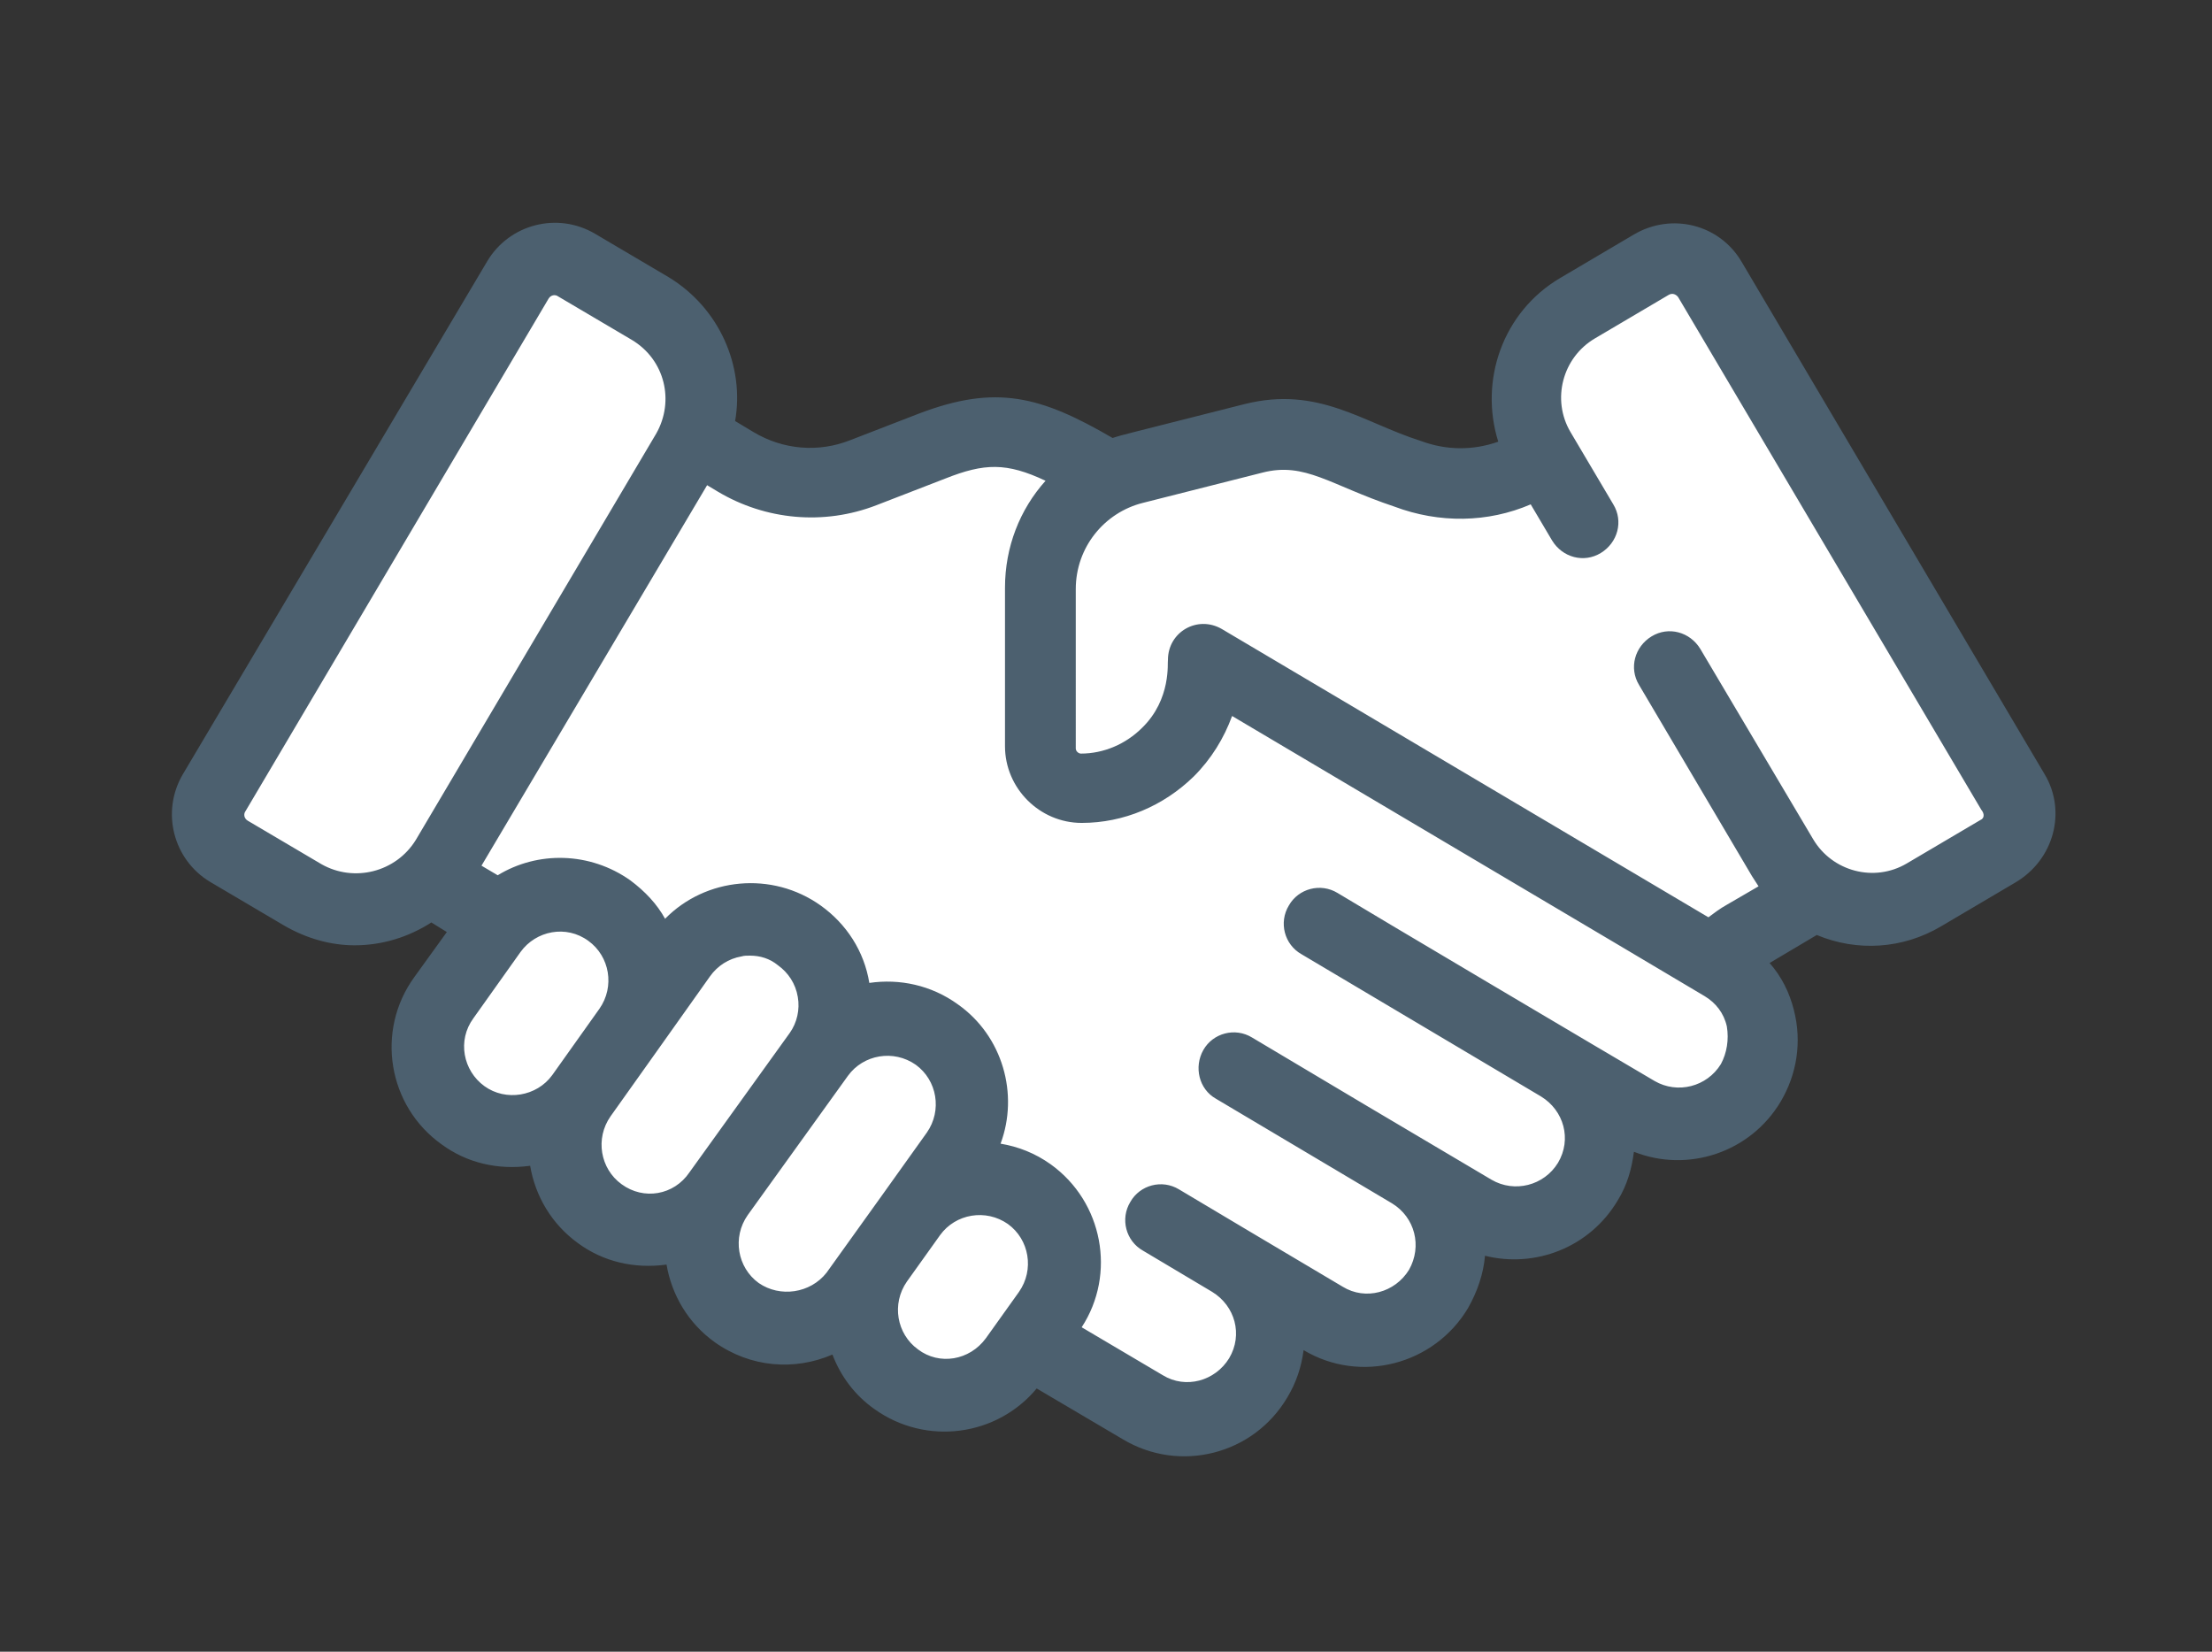
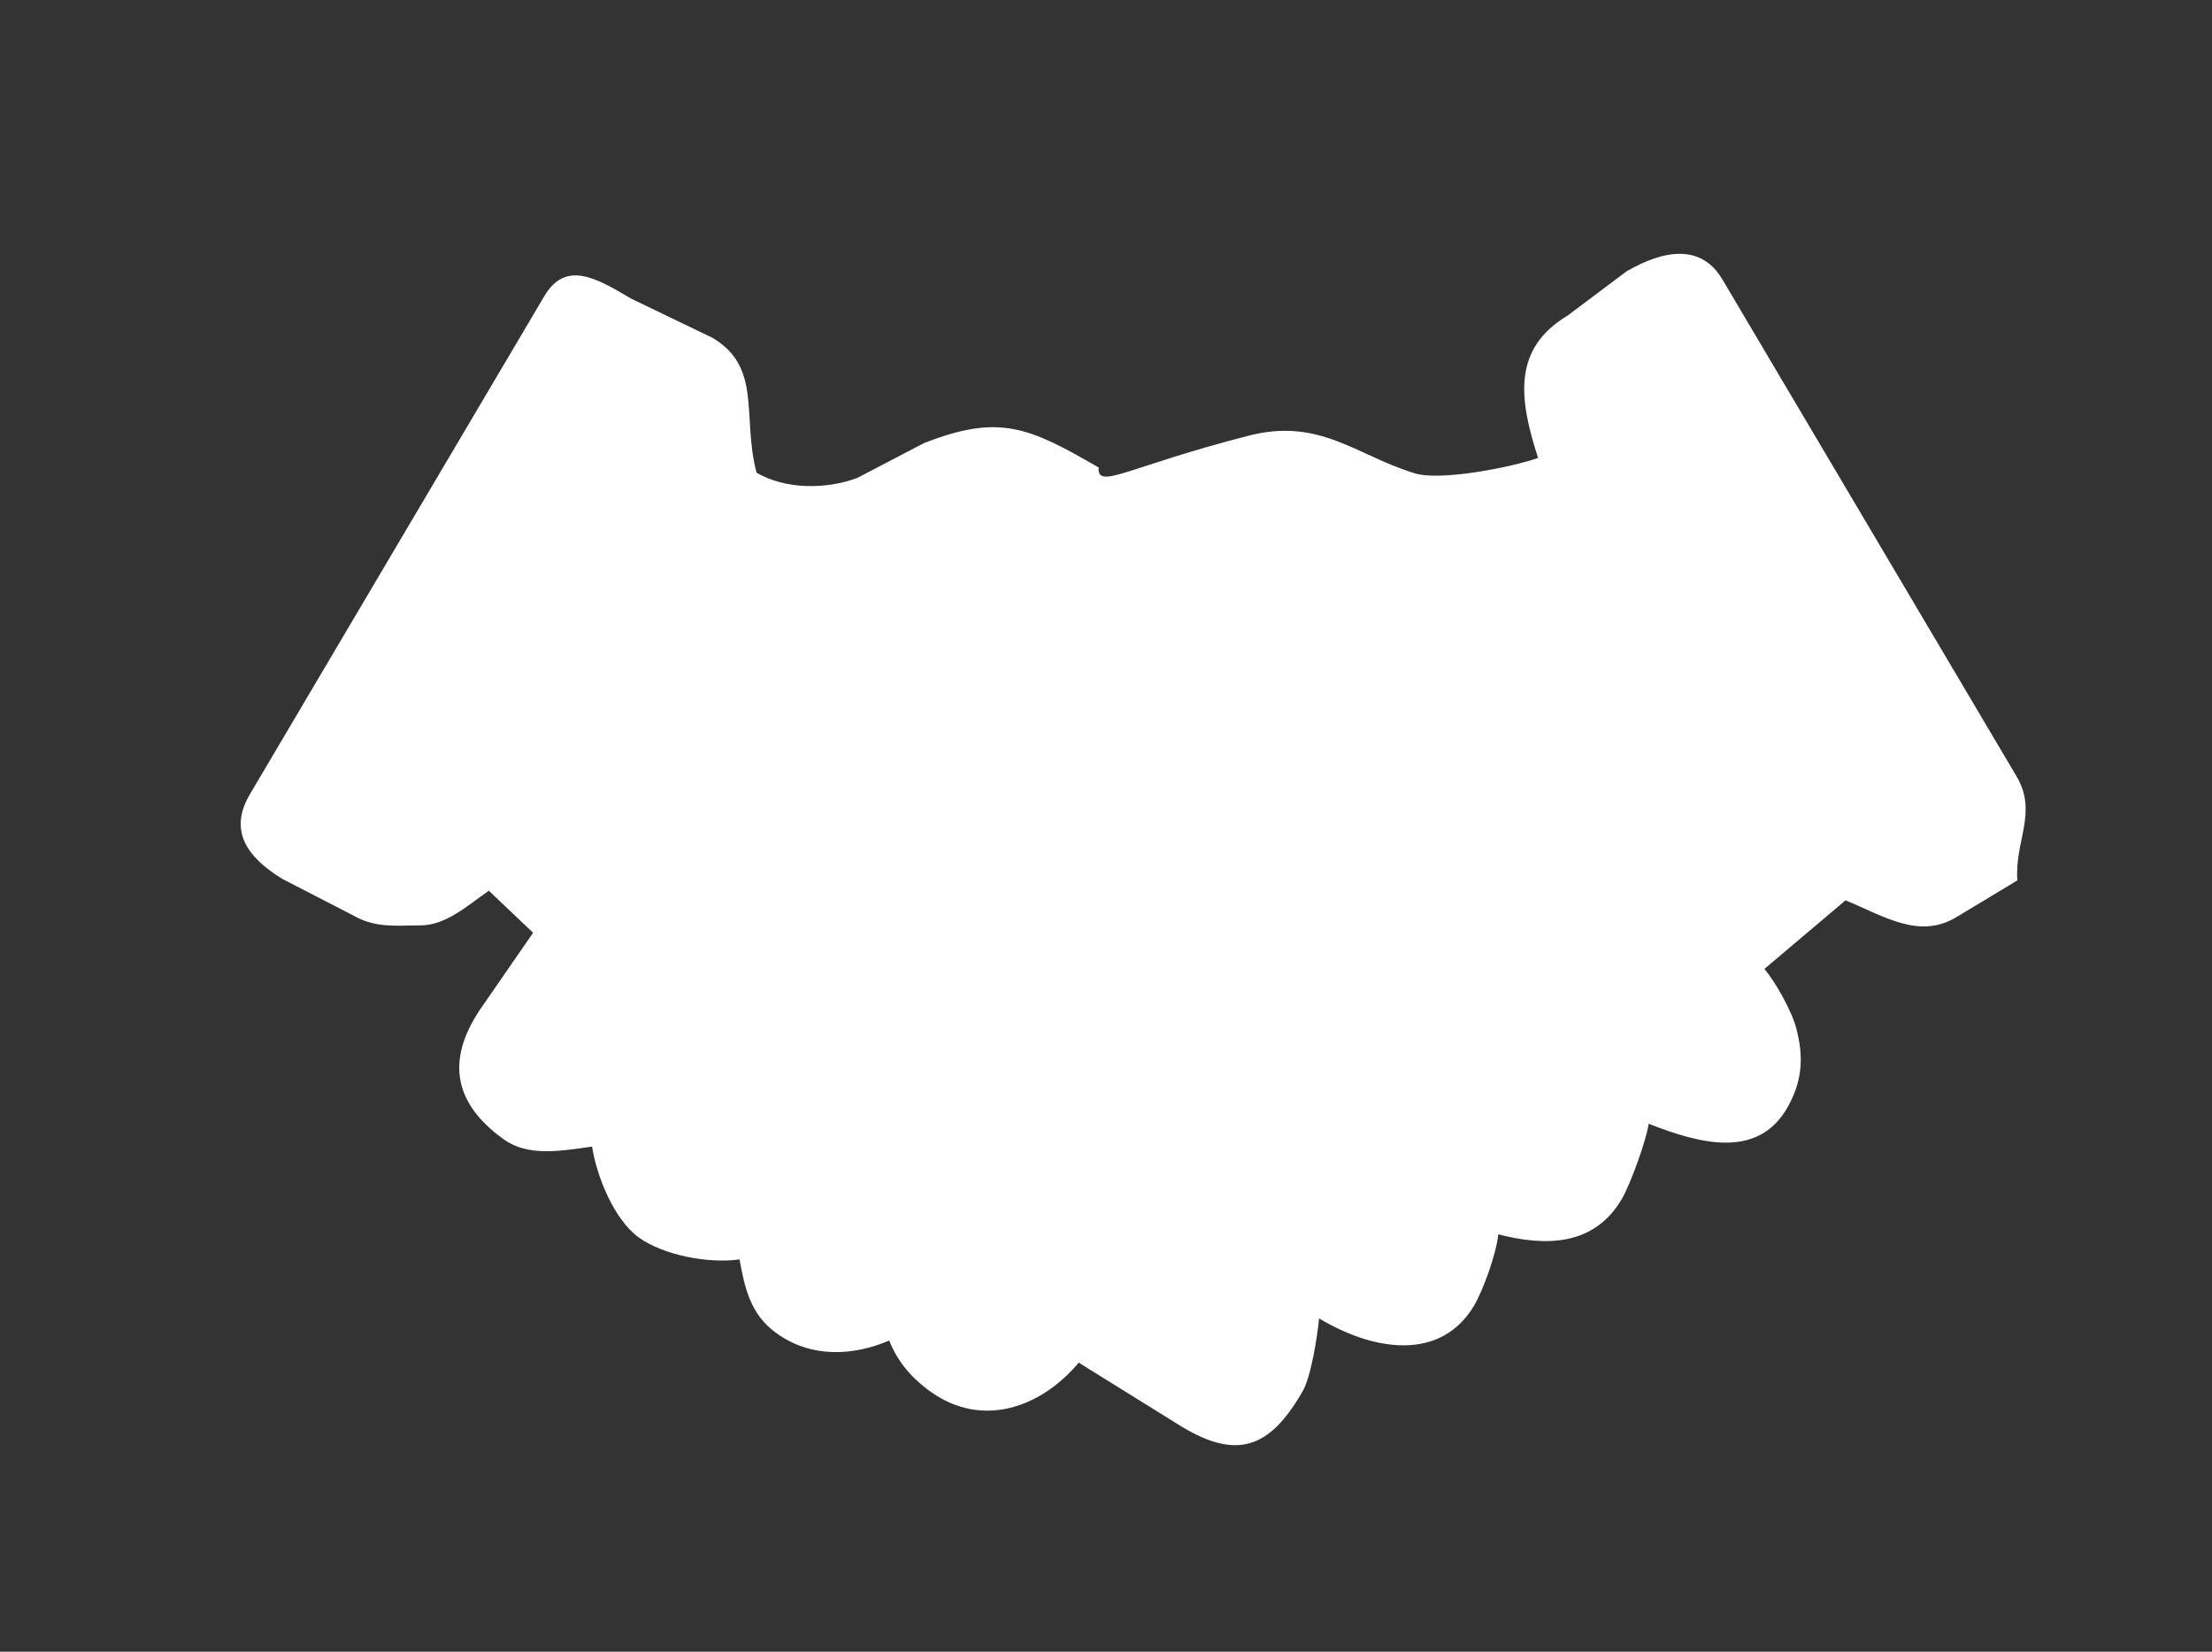
<svg xmlns="http://www.w3.org/2000/svg" version="1.1" id="Layer_1" x="0px" y="0px" viewBox="0 0 300 224" style="enable-background:new 0 0 300 224;" xml:space="preserve">
  <rect x="0" y="0" width="300" height="224" fill="#333333" stroke="none" />
  <style type="text/css">
	.st0{fill:#FFFFFF;}
	.st1{fill:#4C606F;stroke:#4D6170;stroke-width:4;stroke-miterlimit:10;}
	.st2{fill:#FFFFFF;stroke:#4C606F;stroke-width:10;stroke-linejoin:round;stroke-miterlimit:10;}
	.st3{fill:#4C606F;}
	.st4{fill:#4C606F;stroke:#4D6170;stroke-width:2;stroke-miterlimit:10;}
	.st5{fill:#FFFFFF;stroke:#4C606F;stroke-width:10;stroke-linecap:round;stroke-linejoin:round;stroke-miterlimit:10;}
</style>
-   <path class="st0" d="M273.5,105.3l-39.9-67.4c-2.9-4.9-8-4-13-1.1l-8,6c-7.5,4.5-6.6,11.3-4,19.3c-3.3,1.2-13.6,3.3-17,2  c-7.7-2.4-12.7-7.5-22.3-5c-16.4,4.2-20.5,7.4-20.3,4.3c-9.5-5.5-13.5-7.3-23.7-3.3l-9,4.7c-4.2,1.6-9.8,1.6-13.7-0.7l-5.3-2.3  c-2-7.7,0.8-14.3-6-18.3l-11-5.3c-4.9-2.9-8.9-5.2-11.8-0.3l-39.9,67.5c-2.9,4.9-0.5,8.5,4.4,11.5l9.7,5c3,1.7,5.8,1.3,9,1.3  c3.5,0,6.4-2.7,9.3-4.7l6,5.7l-6.7,9.7c-5.1,7.1-4.4,13.2,2.7,18.3c3.3,2.4,7.7,1.6,12,1c0.6,3.9,2.9,9.8,6.3,12.3  c3.3,2.4,9.4,3.6,13.7,3c0.7,3.9,1.5,7.5,5,10c4.7,3.4,10.4,3.1,15.3,1c1.1,2.8,3,5.1,5.7,7c6.8,4.8,14.7,2.3,20-4l14,8.7  c7.5,4.5,11.9,2.9,16.3-4.7c1.2-1.9,2.1-7.8,2.3-10c7.5,4.5,16.5,5.8,21-1.7c1.3-2.2,3.1-7.3,3.3-9.7c6.6,1.7,13,1.5,16.7-4.7  c1.2-2,3.4-8.1,3.7-10.3c7.1,2.8,14.7,4.7,18.7-2c2.1-3.6,2.4-6.9,1.3-11c-0.6-2.3-2.8-6.2-4.3-8l11-9.3c5.3,2.2,10,5.3,15,2.3  l8.3-5C273.2,114.1,276.4,110.2,273.5,105.3z" />
+   <path class="st0" d="M273.5,105.3l-39.9-67.4c-2.9-4.9-8-4-13-1.1l-8,6c-7.5,4.5-6.6,11.3-4,19.3c-3.3,1.2-13.6,3.3-17,2  c-7.7-2.4-12.7-7.5-22.3-5c-16.4,4.2-20.5,7.4-20.3,4.3c-9.5-5.5-13.5-7.3-23.7-3.3l-9,4.7c-4.2,1.6-9.8,1.6-13.7-0.7c-2-7.7,0.8-14.3-6-18.3l-11-5.3c-4.9-2.9-8.9-5.2-11.8-0.3l-39.9,67.5c-2.9,4.9-0.5,8.5,4.4,11.5l9.7,5c3,1.7,5.8,1.3,9,1.3  c3.5,0,6.4-2.7,9.3-4.7l6,5.7l-6.7,9.7c-5.1,7.1-4.4,13.2,2.7,18.3c3.3,2.4,7.7,1.6,12,1c0.6,3.9,2.9,9.8,6.3,12.3  c3.3,2.4,9.4,3.6,13.7,3c0.7,3.9,1.5,7.5,5,10c4.7,3.4,10.4,3.1,15.3,1c1.1,2.8,3,5.1,5.7,7c6.8,4.8,14.7,2.3,20-4l14,8.7  c7.5,4.5,11.9,2.9,16.3-4.7c1.2-1.9,2.1-7.8,2.3-10c7.5,4.5,16.5,5.8,21-1.7c1.3-2.2,3.1-7.3,3.3-9.7c6.6,1.7,13,1.5,16.7-4.7  c1.2-2,3.4-8.1,3.7-10.3c7.1,2.8,14.7,4.7,18.7-2c2.1-3.6,2.4-6.9,1.3-11c-0.6-2.3-2.8-6.2-4.3-8l11-9.3c5.3,2.2,10,5.3,15,2.3  l8.3-5C273.2,114.1,276.4,110.2,273.5,105.3z" />
  <g>
-     <path class="st3" d="M277.3,105l-41.1-69.5c-3-5.1-9.5-6.7-14.6-3.7l-10,5.9c-7.8,4.6-11,13.9-8.4,22.2c-3.4,1.2-7,1.2-10.5-0.1   c-7.9-2.5-13.9-7.5-23.9-5c-16.9,4.3-16.4,4.1-17.9,4.6c-9.8-5.7-15.8-7.3-26.3-3.3l-9.3,3.6c-4.3,1.7-9.1,1.3-13.1-1.1l-2.5-1.5   c1.3-7.4-2.1-15.3-9-19.5l0,0l-10-5.9c-5.1-3-11.6-1.3-14.6,3.7L24.8,105c-3,5.1-1.3,11.6,3.7,14.6l10,5.9c3.1,1.8,6.4,2.7,9.6,2.7   c3.7,0,7.3-1.1,10.4-3.1l2.1,1.3l-4.4,6.1c-5.3,7.3-3.6,17.5,3.7,22.7c3.4,2.5,7.6,3.5,12,2.9c0.7,4.1,2.9,7.9,6.5,10.5   c3.4,2.5,7.6,3.5,12,2.9c0.7,4.1,2.9,7.9,6.5,10.5c4.9,3.5,10.9,3.9,16,1.7c1.1,2.9,3,5.5,5.7,7.4c7,5,16.6,3.7,22-2.8l11.7,6.9   c7.7,4.6,17.7,2.1,22.3-5.7c1.2-2,1.9-4.1,2.2-6.4l0,0c7.7,4.6,17.7,2,22.3-5.7c1.3-2.3,2.1-4.7,2.3-7.1c6.8,1.7,14.2-1.1,18-7.5   c1.3-2.1,1.9-4.3,2.2-6.6c7.3,2.9,15.8,0.1,19.9-6.8c2.2-3.7,2.9-8.1,1.8-12.4c-0.6-2.4-1.7-4.6-3.3-6.4l6.4-3.8   c5.5,2.3,11.7,1.9,16.9-1.2l10-5.9C278.6,116.6,280.3,110,277.3,105L277.3,105z M43.6,117.2l-10-5.9c-0.5-0.3-0.6-0.9-0.3-1.3   l41.1-69.5c0.3-0.5,0.9-0.6,1.3-0.3l10,5.9c4.5,2.7,5.8,8.3,3.3,12.7l-32.6,55.1C53.7,118.3,48,119.7,43.6,117.2L43.6,117.2z    M65.7,147.3c-2.9-2.1-3.7-6.2-1.5-9.2l6.4-9c2.1-2.9,6.2-3.7,9.2-1.5c2.9,2.1,3.6,6.2,1.5,9.2l-6.4,9   C72.8,148.7,68.6,149.4,65.7,147.3z M84.3,160.6c-2.9-2.1-3.6-6.2-1.5-9.2l6.4-9l0,0l0,0l7.1-10c1-1.4,2.5-2.4,4.3-2.7   c0.3-0.1,0.7-0.1,1.1-0.1c1.4,0,2.7,0.4,3.8,1.3c1.4,1,2.4,2.5,2.7,4.3c0.3,1.7-0.1,3.5-1.1,4.9l-13.6,18.9   C91.4,162.1,87.3,162.8,84.3,160.6z M102.9,174c-2.9-2.1-3.6-6.2-1.5-9.2l0,0l13.6-18.9c2.1-2.9,6.2-3.6,9.2-1.5   c2.9,2.1,3.6,6.2,1.5,9.2l-6,8.4l0,0l-7.6,10.6C109.9,175.4,105.8,176,102.9,174L102.9,174z M124.5,183c-2.9-2.1-3.6-6.2-1.5-9.2   l4.5-6.3c2.1-2.9,6.2-3.6,9.2-1.5c2.9,2.1,3.6,6.2,1.5,9.2l-4.5,6.3C131.5,184.5,127.4,185.2,124.5,183z M233.4,144.3   c-1.9,3.1-5.9,4.1-9,2.3c-5.3-3.1-39.4-23.3-43-25.5c-2.3-1.4-5.3-0.6-6.6,1.7c-1.4,2.3-0.6,5.3,1.7,6.6l32.5,19.3l0,0   c3.1,1.9,4.2,5.8,2.3,9c-1.9,3.1-5.9,4.1-9,2.3c-12-7.1-21.8-12.9-32.5-19.3c-2.3-1.4-5.3-0.6-6.6,1.7c-1.3,2.3-0.6,5.3,1.7,6.6   l23.9,14.2l0,0c3.1,1.9,4.1,5.8,2.3,9c-1.9,3.1-5.9,4.2-9,2.3l-12.8-7.6l0,0l0,0l-9.4-5.6c-2.3-1.4-5.3-0.6-6.6,1.7   c-1.4,2.3-0.6,5.3,1.7,6.6l9.4,5.6l0,0c3.1,1.9,4.2,5.8,2.3,9c-1.9,3.1-5.9,4.2-9,2.3l-11-6.5c4.7-7.2,2.9-17-4.2-22.1   c-2.1-1.5-4.4-2.4-6.8-2.8c2.5-6.7,0.3-14.6-5.8-18.9c-3.6-2.6-7.9-3.5-12-2.9c-0.7-4.3-3.1-8-6.6-10.5c-6.6-4.7-15.6-3.8-21.1,1.8   c-1.1-2-2.7-3.7-4.7-5.2c-5.5-3.9-12.6-4-18-0.7l-2.2-1.3l30.6-51.6l1.5,0.9c6.4,3.8,14.3,4.6,21.5,1.8l9.3-3.6   c5.3-2.1,8.3-2.2,13.6,0.3c-3.5,3.9-5.5,9-5.5,14.5v21.5c0,5.7,4.7,10.4,10.4,10.4l0,0c5.7,0,11.1-2.3,15.2-6.3   c2.4-2.4,4.1-5.2,5.2-8.2c6.2,3.7,58.1,34.4,64.1,38c1.5,0.9,2.6,2.3,3,4.1C234.5,141,234.2,142.8,233.4,144.3L233.4,144.3z    M268.6,111.2l-10,5.9c-4.4,2.6-10.1,1.1-12.7-3.3L230.6,88c-1.4-2.3-4.3-3.1-6.6-1.7c-2.3,1.4-3.1,4.3-1.7,6.6l15.3,25.9   c0.3,0.5,0.6,0.9,0.9,1.4l-4.3,2.5c-0.9,0.5-1.7,1.1-2.5,1.7l-66-39.1c-3.3-1.9-7.3,0.4-7.3,4.2c-0.1,0.3,0.5,5.3-3.5,9.2   c-2.2,2.2-5.2,3.5-8.3,3.5l0,0c-0.3,0-0.7-0.3-0.7-0.7V79.9c0-5.7,3.9-10.4,9.1-11.7l16.2-4.1c5.8-1.5,9.2,1.7,17.9,4.6   c6.1,2.3,12.7,2.2,18.5-0.3l2.9,4.9c1.4,2.3,4.3,3.1,6.6,1.7c2.3-1.4,3.1-4.3,1.7-6.6l-5.8-9.8c-2.6-4.4-1.1-10.1,3.3-12.7l10-5.9   c0.5-0.3,1-0.1,1.3,0.3l41.1,69.5C269.2,110.4,269.1,111,268.6,111.2L268.6,111.2z" />
-   </g>
+     </g>
</svg>